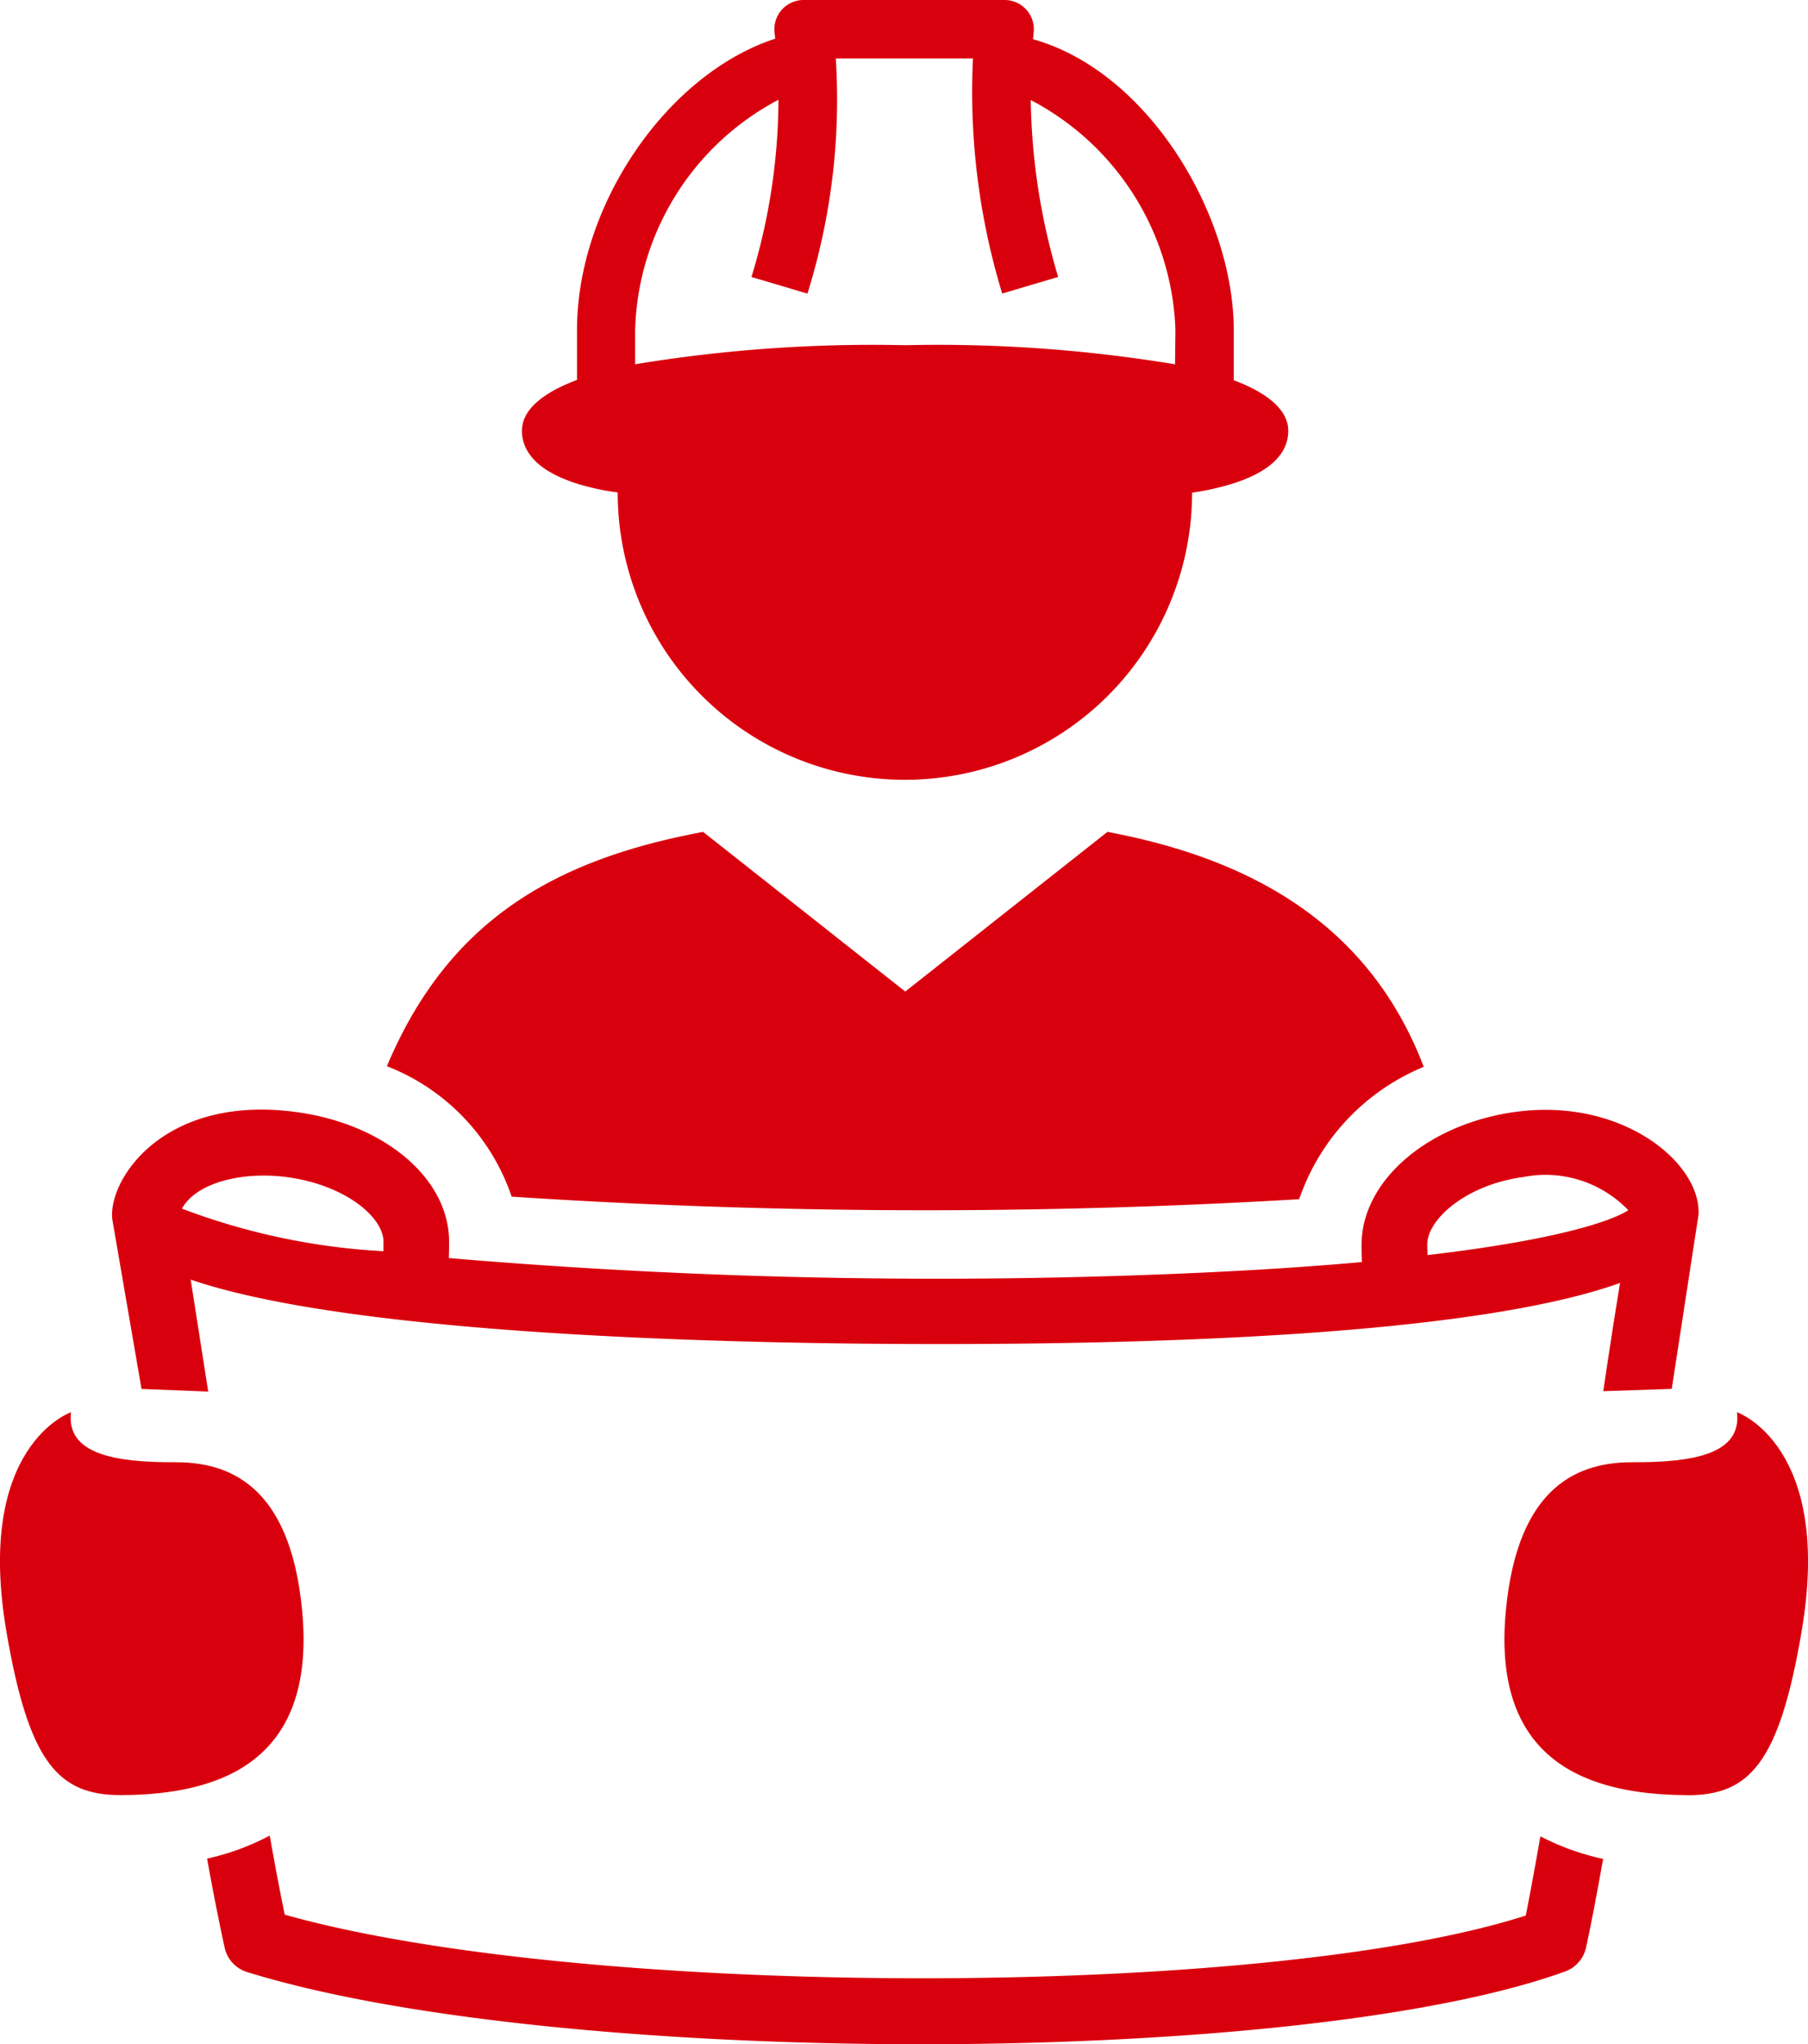
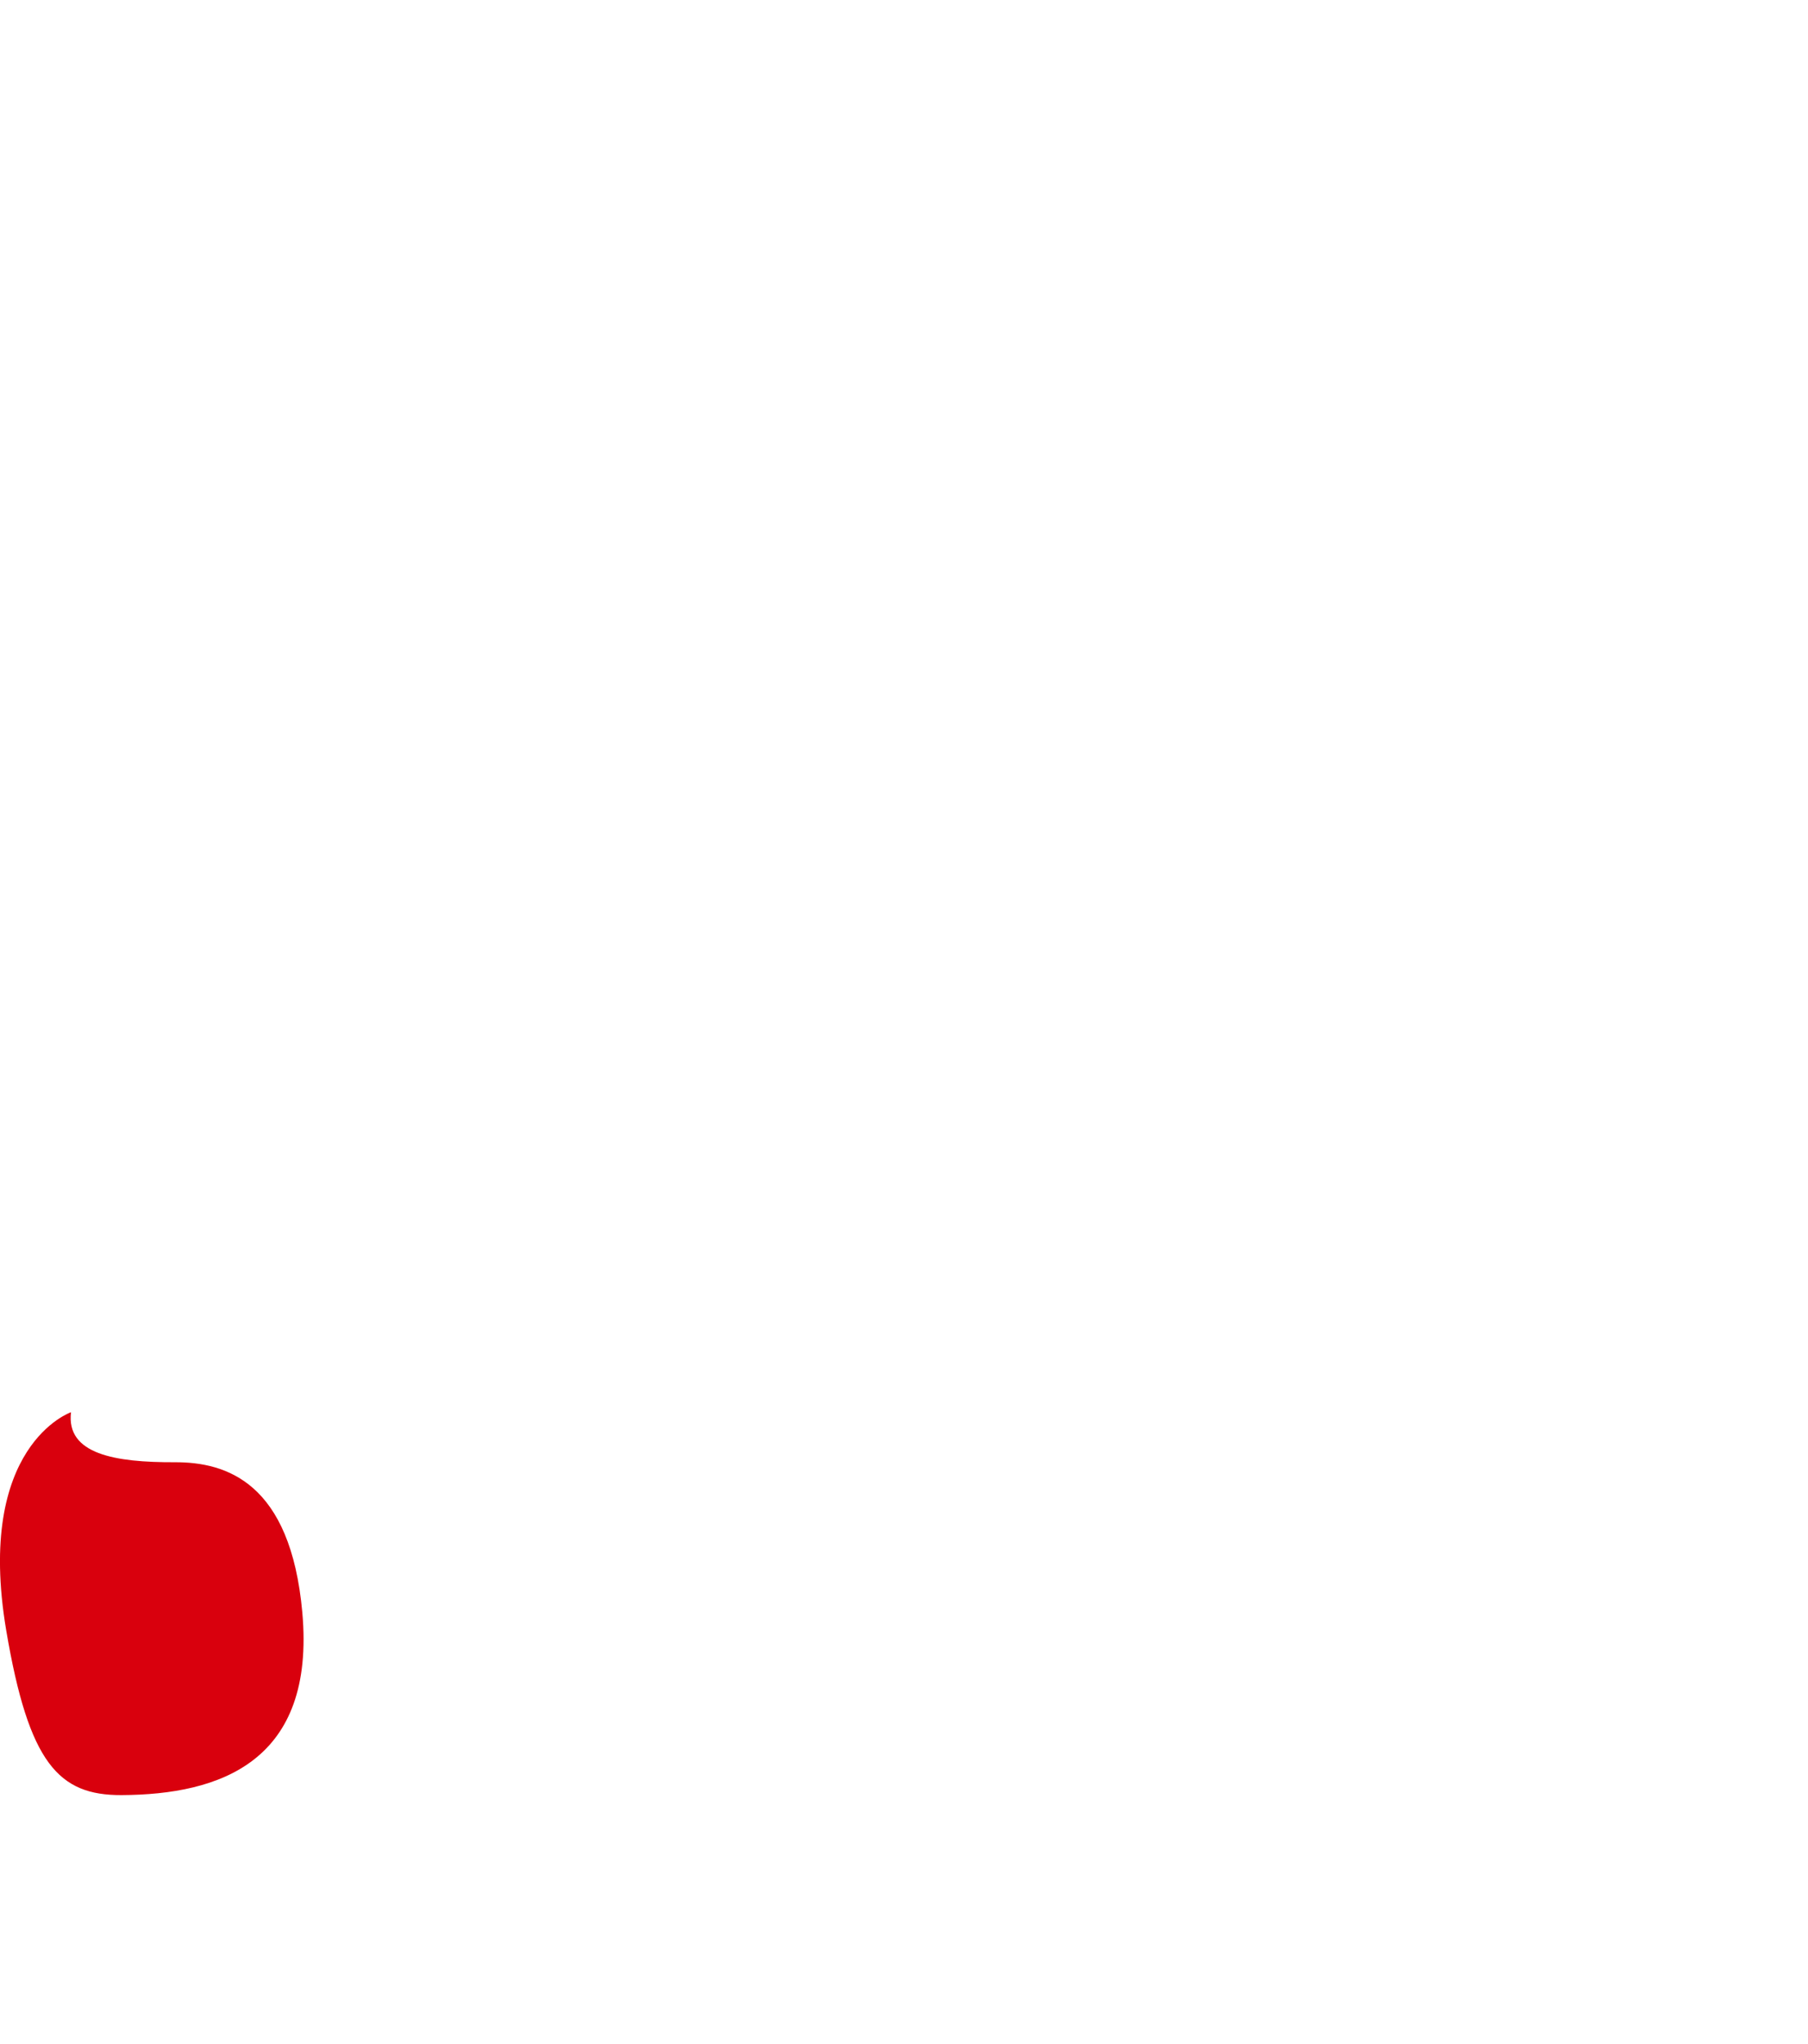
<svg xmlns="http://www.w3.org/2000/svg" width="49.495" height="55.956" viewBox="0 0 49.495 55.956">
  <defs>
    <clipPath id="clip-path">
      <rect id="Rectangle_177" data-name="Rectangle 177" width="49.495" height="55.956" fill="none" />
    </clipPath>
  </defs>
  <g id="Groupe_95" data-name="Groupe 95" transform="translate(0 0)">
    <g id="Groupe_de_masques_94" data-name="Groupe de masques 94" transform="translate(0 0)" clip-path="url(#clip-path)">
-       <path id="Tracé_353" data-name="Tracé 353" d="M37.37,10.4V9.031c0-3.131-2.327-7.071-5.494-7.957.006-.065.013-.143.018-.195A.8.8,0,0,0,31.1,0H25.6A.8.8,0,0,0,24.8.89c.006.048.012.114.018.169-2.96.966-5.426,4.557-5.426,7.972V10.4c-1.214.454-1.508.985-1.508,1.389,0,.536.375,1.252,2.16,1.615.132.027.291.052.462.076a7.862,7.862,0,1,0,15.724.006c.186-.028.36-.057.5-.089.527-.118,2.133-.479,2.133-1.607,0-.4-.292-.932-1.5-1.385m-1.6-.433a39.827,39.827,0,0,0-7.394-.523,39.888,39.888,0,0,0-7.386.522V9.031a7.349,7.349,0,0,1,3.924-6.3,16.778,16.778,0,0,1-.739,4.851l1.532.454A17.76,17.76,0,0,0,26.476,1.6h3.756a18.922,18.922,0,0,0,.8,6.435l1.532-.454a17.721,17.721,0,0,1-.751-4.843,7.385,7.385,0,0,1,3.961,6.295Z" transform="translate(-3.596 0)" fill="#d9000d" />
-       <path id="Tracé_354" data-name="Tracé 354" d="M32.982,28.5,27.447,32.87,21.913,28.5c-3.987.746-6.952,2.36-8.656,6.413a5.848,5.848,0,0,1,3.415,3.571,172.883,172.883,0,0,0,21.559.07,6.024,6.024,0,0,1,3.41-3.623c-1.48-3.871-4.672-5.684-8.659-6.431" transform="translate(-2.665 -5.729)" fill="#d9000d" />
-       <path id="Tracé_355" data-name="Tracé 355" d="M42.233,38.083c-2.386.335-4.188,1.886-4.188,3.637,0,.169,0,.323.014.469-1.238.112-2.656.209-4.282.286a158.179,158.179,0,0,1-20.719-.395c.006-.141.008-.285.008-.446,0-1.731-1.762-3.226-4.19-3.551-3.638-.488-5.151,1.861-5.03,2.935l.8,4.645,1.826.072L5.992,42.67c4.576,1.563,15.288,1.764,20.487,1.764H26.5c6.886,0,14.871-.328,18.623-1.673-.117.7-.232,1.446-.336,2.128-.044.293-.086.574-.124.835l1.874-.063.733-4.769c.078-1.41-2.092-3.222-5.033-2.809M11.268,41.893a18.3,18.3,0,0,1-5.516-1.166c.409-.734,1.7-1.023,2.886-.861,1.574.213,2.632,1.087,2.632,1.77,0,.106,0,.185,0,.258M39.85,42c0-.081-.007-.169-.007-.283,0-.709,1.08-1.646,2.63-1.855a3.14,3.14,0,0,1,2.875.909c-.534.34-2.137.833-5.5,1.229" transform="translate(-0.772 -7.644)" fill="#d9000d" />
-       <path id="Tracé_356" data-name="Tracé 356" d="M43.192,65.078c-7.159,2.3-25.764,2.285-33.971-.025-.165-.791-.3-1.544-.411-2.164a6.8,6.8,0,0,1-1.715.63c.128.714.291,1.568.481,2.438a.9.9,0,0,0,.612.666C12.444,67.942,19.615,68.6,26.642,68.6c7.055,0,13.963-.664,17.63-1.992a.9.9,0,0,0,.572-.652c.153-.7.324-1.618.468-2.429a6.886,6.886,0,0,1-1.717-.618c-.12.685-.266,1.489-.4,2.168" transform="translate(-1.426 -12.644)" fill="#d9000d" />
      <path id="Tracé_357" data-name="Tracé 357" d="M3.324,58.863c2.708-.011,5.318-.92,4.952-5-.321-3.566-2.086-4.115-3.486-4.111-1.635.006-2.984-.218-2.846-1.369,0,0-2.628.906-1.774,5.97C.787,58,1.61,58.87,3.324,58.863" transform="translate(0 -9.727)" fill="#d9000d" />
-       <path id="Tracé_358" data-name="Tracé 358" d="M56.536,58.863c-2.708-.011-5.318-.92-4.952-5,.321-3.566,2.086-4.115,3.486-4.111,1.635.006,2.984-.218,2.846-1.369,0,0,2.628.906,1.774,5.97-.616,3.656-1.439,4.521-3.153,4.514" transform="translate(-10.365 -9.727)" fill="#d9000d" />
    </g>
  </g>
</svg>